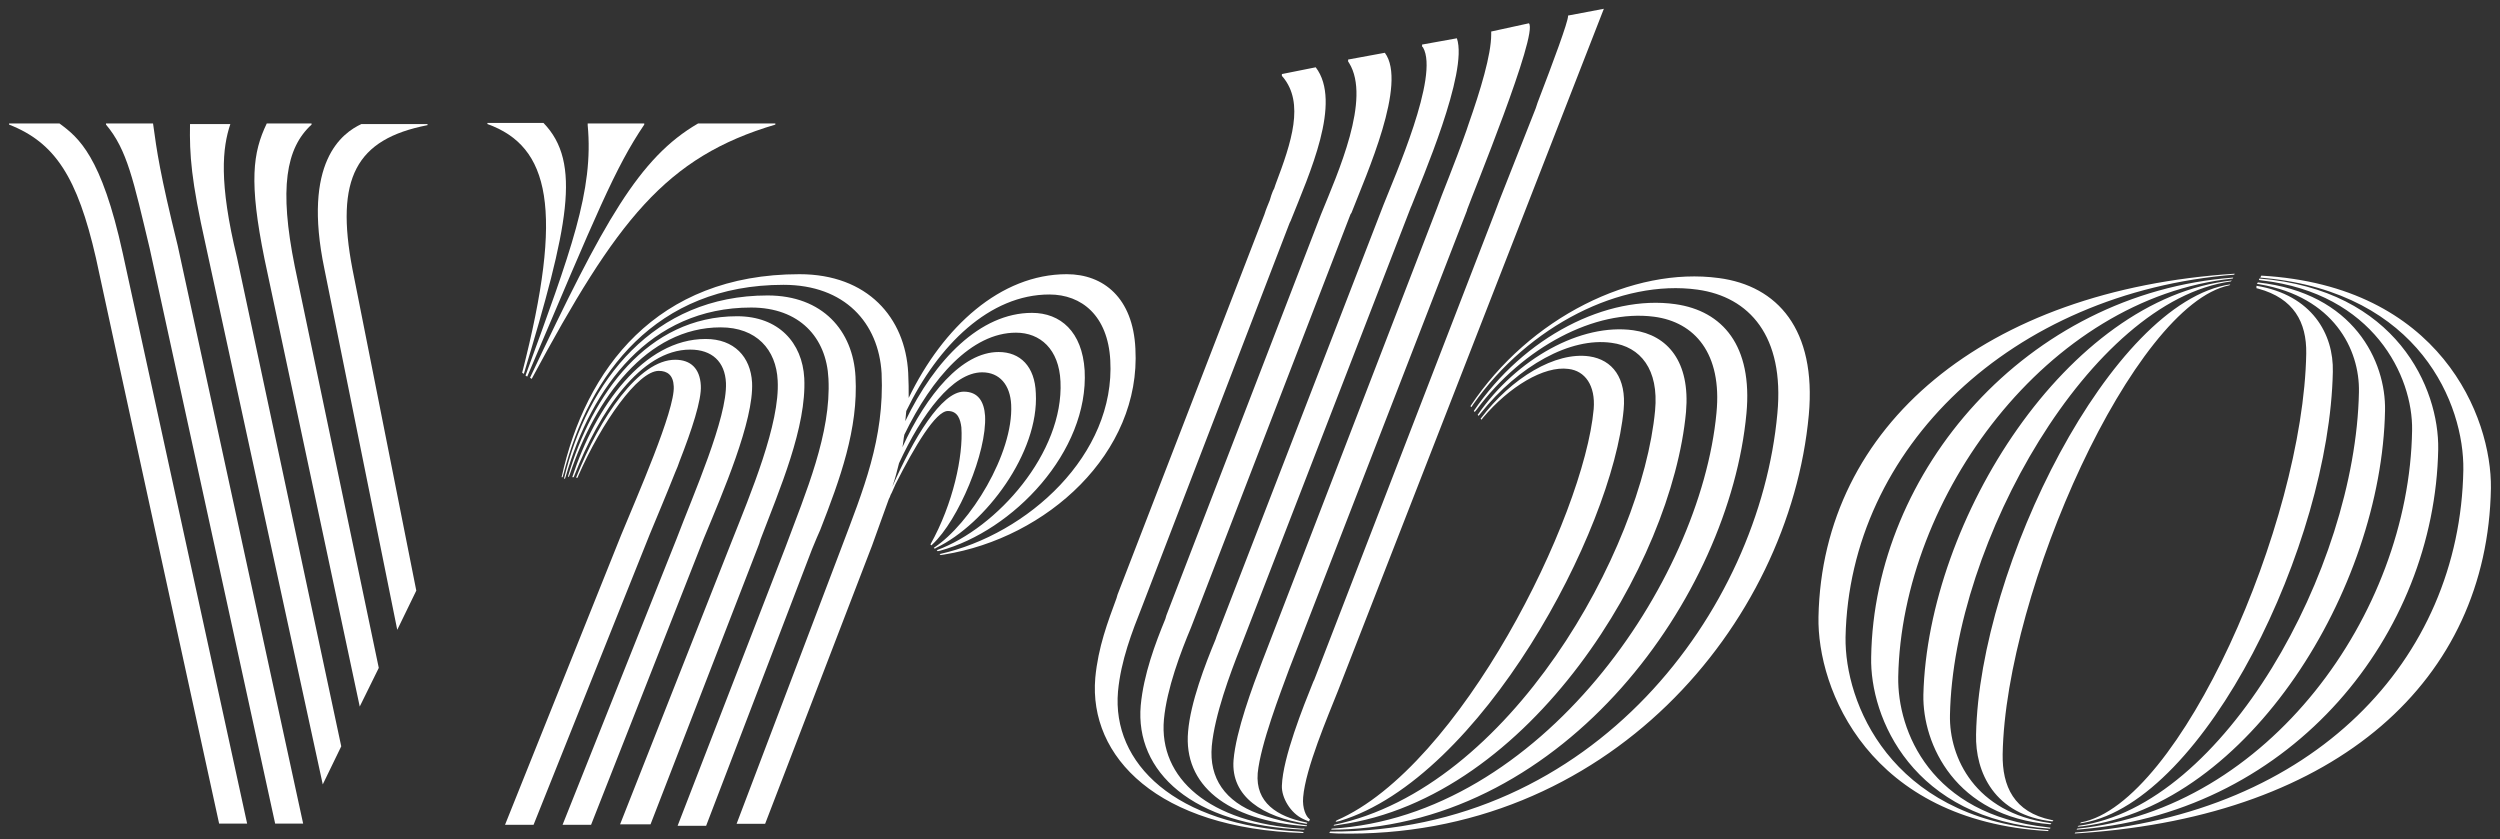
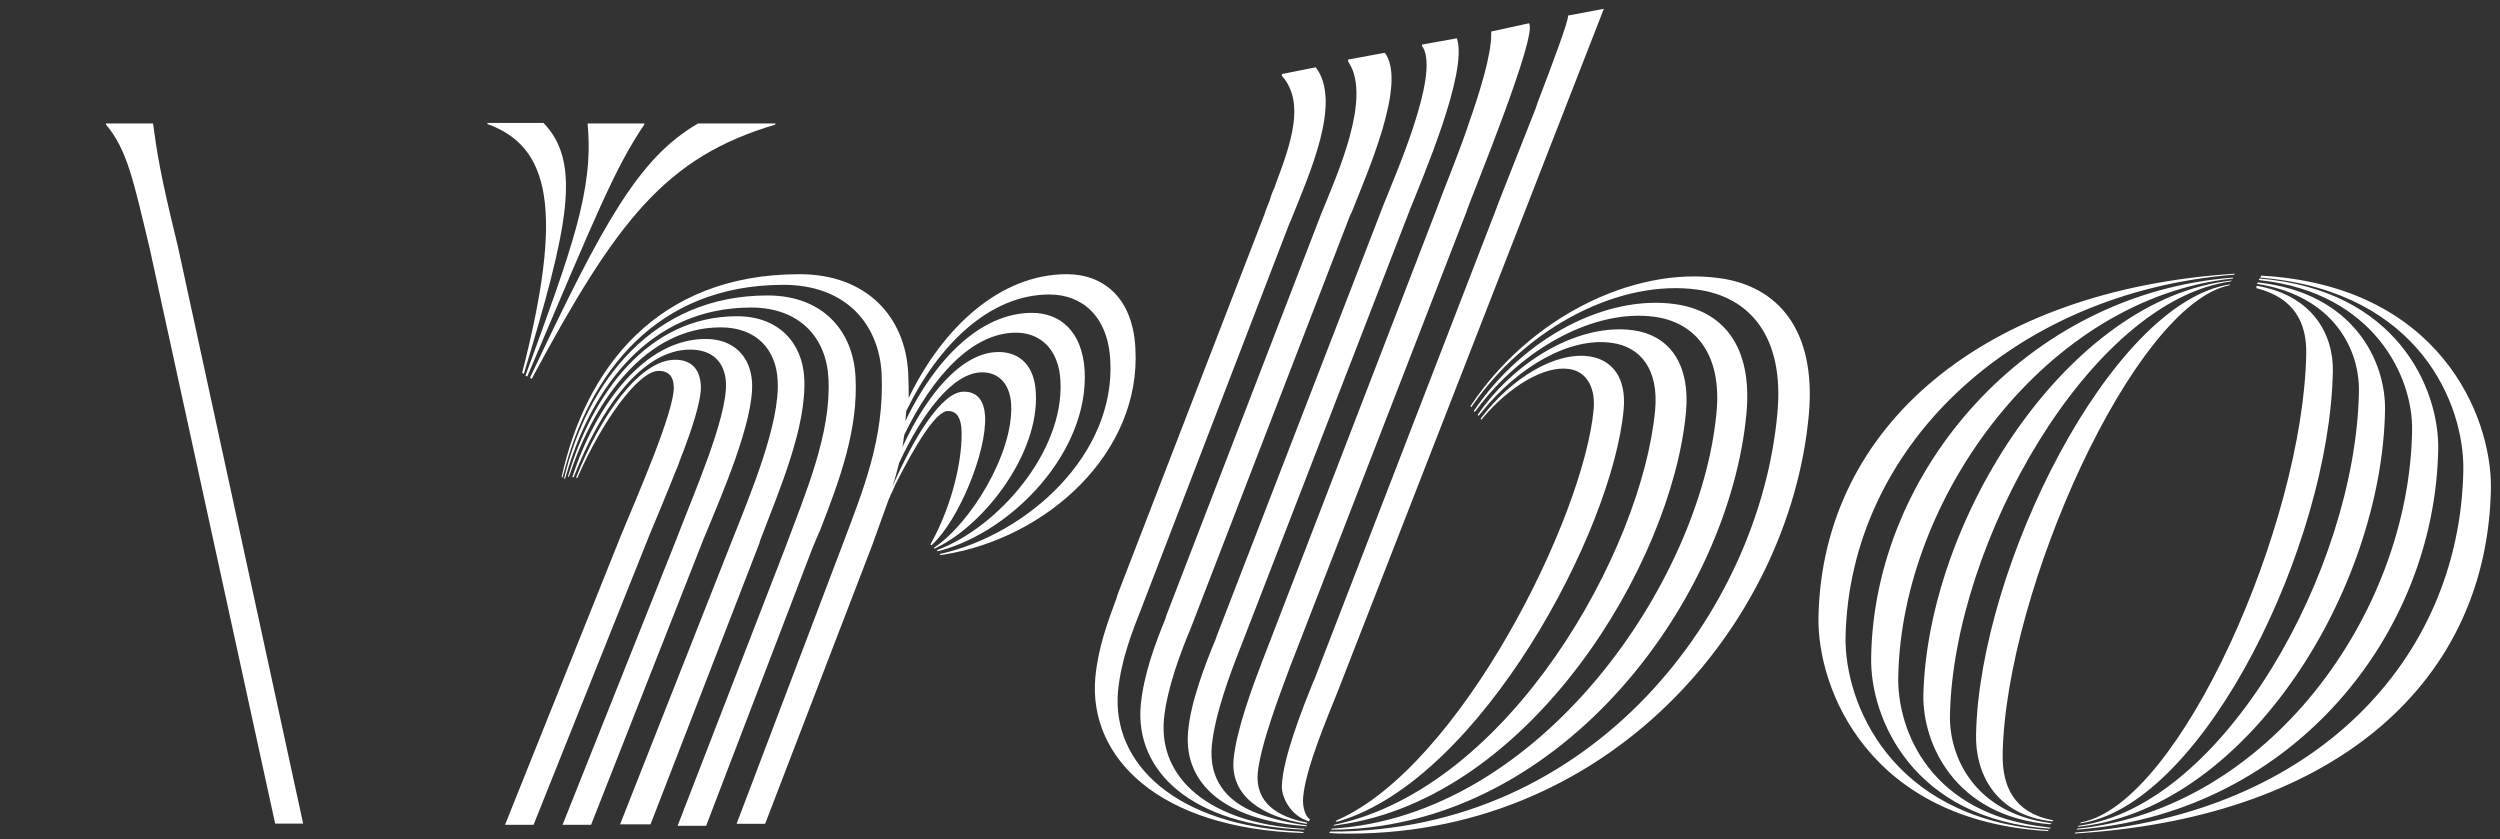
<svg xmlns="http://www.w3.org/2000/svg" width="143" height="48" viewBox="0 0 143 48" fill="none">
  <rect x="0" y="0" width="143" height="48" fill="#333333" stroke="none" />
  <path fill-rule="evenodd" clip-rule="evenodd" d="M98.32 15.905C101.666 16.347 103.906 18.836 103.464 23.73C102.358 35.731 91.933 48.035 76.504 47.676L76.034 47.648L76.089 47.565C91.186 47.621 100.643 34.929 101.666 23.647C102.081 19.223 100.063 16.983 97.104 16.568C92.735 15.96 87.454 18.614 84.274 23.122L84.163 23.288L84.108 23.232C87.481 18.144 93.426 15.241 98.32 15.905ZM129.345 15.766C139.576 16.347 142.535 23.841 142.48 27.933C142.286 38.911 133.742 46.625 119.114 47.648L118.672 47.676L118.7 47.621C132.332 46.57 140.71 37.777 140.903 26.882C140.959 23.149 138.415 16.762 129.566 15.905L129.29 15.877L129.345 15.766ZM75.259 3.849C76.78 5.84 74.9 9.932 73.822 12.642L73.766 12.752L65.333 34.68C64.752 36.145 64.116 37.777 63.95 39.547C63.59 43.667 67.213 47.206 74.347 47.565L74.568 47.593L74.54 47.648C66.245 47.4 62.263 43.307 62.65 38.772C62.816 37.003 63.369 35.565 63.867 34.21L63.922 34.016L72.328 12.255C72.411 11.978 72.522 11.729 72.632 11.453L72.716 11.176C72.771 11.038 72.798 10.928 72.881 10.789L72.964 10.54C73.877 8.135 74.623 5.895 73.379 4.402L73.324 4.346V4.236L75.259 3.849ZM127.824 15.656L127.797 15.711C115.05 16.734 105.786 25.638 105.565 36.45C105.51 40.182 108.109 46.708 116.902 47.455L117.179 47.482L117.151 47.538C106.892 46.957 103.934 39.408 104.017 35.288C104.238 24.311 113.584 16.568 127.824 15.656ZM95.832 17.398C98.542 17.785 100.256 19.776 99.897 23.647C98.929 34.099 89.583 47.123 76.531 47.455H76.144L76.172 47.4C88.09 46.681 97.27 33.325 98.182 23.619C98.514 20.218 96.938 18.421 94.615 18.117C91.242 17.674 87.122 19.859 84.467 23.426L84.357 23.564L84.301 23.509C87.177 19.25 91.933 16.845 95.832 17.398ZM129.235 15.932C137.115 16.568 139.521 22.237 139.466 25.693C139.272 36.284 131.198 46.349 119.142 47.427L118.782 47.455L118.81 47.4C129.705 46.293 137.807 35.15 137.972 24.615C138.028 21.518 135.76 16.79 129.401 16.043L129.207 16.015L129.235 15.932ZM79.213 3.019C80.513 4.761 78.163 9.96 77.306 12.172L77.25 12.255L68.125 35.897C67.545 37.279 66.743 39.381 66.577 41.15C66.273 44.524 69.176 47.068 74.457 47.4H74.623L74.596 47.455C68.181 47.206 64.918 44.137 65.25 40.348C65.415 38.579 66.079 36.809 66.66 35.399L66.715 35.205L75.564 12.255C76.531 9.877 78.439 5.646 77.167 3.6L77.112 3.517V3.406L79.213 3.019ZM127.741 15.877L127.714 15.932C117.123 17.038 108.773 28.403 108.579 38.717C108.524 41.814 110.432 46.598 117.096 47.316L117.289 47.344L117.262 47.4C109.381 46.874 106.948 41.04 107.031 37.583C107.197 26.965 115.907 16.762 127.741 15.877ZM83.334 2.19C83.997 4.125 81.287 10.347 80.734 11.785L80.707 11.84L70.946 37.058C70.365 38.523 69.48 40.901 69.314 42.671C69.148 44.524 70.089 45.851 71.969 46.542C73.186 46.985 74.292 47.151 74.706 47.206H74.762L74.734 47.261C70.144 46.929 67.683 44.883 67.959 41.842C68.098 40.182 68.927 38.026 69.536 36.56L69.591 36.394L79.131 11.729C79.766 10.098 82.338 4.346 81.398 2.715L81.343 2.66V2.549L83.334 2.19ZM129.152 16.154C134.654 16.762 136.479 20.688 136.424 23.481C136.23 33.684 128.654 46.017 119.142 47.261L118.838 47.289L118.893 47.234C127.188 46.127 134.737 32.551 134.931 22.43C134.986 19.969 133.465 16.983 129.262 16.264L129.096 16.236L129.152 16.154ZM93.426 18.891C95.389 19.168 96.689 20.688 96.44 23.564C95.638 32.247 87.564 45.63 76.614 47.178L76.282 47.234L76.31 47.178C86.375 45.077 93.924 31.445 94.671 23.481C94.892 21.131 93.841 19.831 92.182 19.61C89.832 19.278 86.873 20.91 84.689 23.647L84.578 23.785L84.523 23.73C86.762 20.495 90.44 18.476 93.426 18.891ZM127.659 16.043L127.603 16.098C119.584 17.204 111.731 31.03 111.538 40.901C111.483 43.362 113.003 46.487 117.206 47.068L117.345 47.095L117.289 47.151C111.842 46.708 109.962 42.56 110.017 39.74C110.266 29.73 118.257 17.066 127.659 16.043ZM38.621 20.578C39.506 20.578 40.032 21.076 40.087 22.043C40.142 22.873 39.562 24.615 38.87 26.384L38.76 26.689L38.621 27.02C38.096 28.348 37.543 29.647 37.156 30.587L37.101 30.726L30.52 47.178H28.888L35.525 30.615C36.409 28.458 38.621 23.453 38.538 22.099C38.511 21.463 38.179 21.214 37.681 21.214C36.492 21.214 34.418 24.172 33.091 27.186L33.036 27.325H32.953C34.308 23.868 36.548 20.578 38.621 20.578ZM40.364 19.389C41.995 19.389 42.935 20.412 43.018 21.877C43.129 24.062 41.331 28.209 40.253 30.809L40.198 30.947L33.81 47.178H32.179L38.704 30.809C39.645 28.32 41.608 23.896 41.525 21.905C41.469 20.688 40.723 19.997 39.479 19.997C36.63 19.997 34.28 23.564 32.87 27.159L32.815 27.297H32.732C34.059 23.232 36.824 19.389 40.364 19.389ZM43.903 16.9C47.055 16.9 48.797 18.919 48.935 21.546C49.101 24.532 48.05 27.408 46.917 30.311L46.723 30.753L46.585 31.085L46.447 31.417L40.391 47.234H38.76L44.926 31.306C46.087 28.182 47.553 24.781 47.387 21.656C47.276 19.306 45.728 17.591 42.963 17.591C37.156 17.591 33.838 22.154 32.372 27.214L32.317 27.38H32.262C33.589 21.794 37.377 16.9 43.903 16.9ZM42.161 18.089C44.539 18.089 45.894 19.61 46.004 21.628C46.143 24.421 44.594 27.988 43.488 30.892L43.433 31.085L37.211 47.151H35.469L41.829 31.03C42.935 28.237 44.622 24.228 44.483 21.767C44.401 19.997 43.267 18.725 41.221 18.725C36.99 18.725 34.059 22.79 32.593 27.131L32.538 27.269H32.483C33.865 22.569 37.018 18.089 42.161 18.089ZM61.019 15.684C63.12 15.684 64.807 17.038 64.945 19.942C65.277 25.914 59.885 30.781 53.995 31.721L53.802 31.749L53.747 31.694C58.807 30.56 63.812 25.997 63.508 20.605C63.369 18.061 61.876 16.845 60.023 16.845C56.622 16.845 53.664 19.721 51.839 23.509C51.811 23.702 51.811 23.896 51.783 24.09C53.47 20.578 56.069 17.896 59.028 17.896C60.66 17.896 61.904 18.974 62.042 21.186C62.291 25.831 57.95 30.366 53.774 31.5L53.636 31.528L53.581 31.472C57.037 30.2 60.853 25.887 60.66 21.822C60.577 19.969 59.498 19.029 58.116 19.029C55.572 19.029 53.304 21.601 51.728 24.864C51.673 25.113 51.673 25.334 51.617 25.583C53 22.569 55.019 20.135 57.12 20.135C58.364 20.135 59.194 20.965 59.249 22.486C59.443 25.887 56.373 29.979 53.553 31.334L53.47 31.389L53.415 31.334C55.489 29.979 57.977 25.942 57.839 23.149C57.784 22.016 57.175 21.297 56.18 21.297C54.493 21.297 52.724 23.675 51.424 26.495C51.313 26.938 51.203 27.38 51.037 27.85C52.254 25.057 53.857 22.403 55.129 22.403C55.959 22.403 56.291 22.983 56.346 23.785C56.456 25.859 54.825 29.758 53.332 31.14L53.277 31.196L53.221 31.14C54.521 28.818 55.102 26.08 54.991 24.449C54.936 24.006 54.797 23.509 54.217 23.509C53.526 23.509 52.337 25.5 51.23 27.684L51.12 27.933L51.009 28.182C50.954 28.265 50.926 28.348 50.899 28.431L50.843 28.541C50.539 29.398 50.207 30.283 49.876 31.224L49.737 31.583L43.765 47.123H42.133L48.106 31.389C49.378 28.016 50.594 25.113 50.428 21.352C50.263 18.476 48.327 16.292 44.815 16.292C37.515 16.292 33.7 21.38 32.234 27.104L32.179 27.297H32.123C33.478 21.131 37.543 15.684 45.728 15.684C49.627 15.684 51.783 18.172 51.949 21.324C51.977 21.822 51.977 22.292 51.977 22.762C53.94 18.698 57.231 15.684 61.019 15.684ZM87.454 1.332C88.007 1.913 84.218 11.149 83.914 12.006V12.034L73.739 38.275C73.241 39.63 72.107 42.56 71.941 44.22C71.803 45.906 73.047 46.708 74.706 47.04L74.789 47.068L74.734 47.123C72.245 46.736 70.393 45.575 70.559 43.473C70.697 41.814 71.637 39.298 72.218 37.777L72.273 37.639L82.2 11.895C82.449 11.176 83.195 9.407 83.887 7.443L83.997 7.112C84.688 5.148 85.297 3.13 85.297 1.968V1.885V1.803L87.454 1.332ZM129.069 16.347C132.249 16.872 133.493 19.112 133.438 21.269C133.244 31.085 126.165 45.796 119.17 47.068L118.976 47.095L119.031 47.04C124.7 45.989 131.751 29.924 131.917 20.218C131.944 18.421 131.198 17.066 129.179 16.513L129.069 16.485V16.347ZM90.91 20.384C92.237 20.578 93.039 21.628 92.873 23.426C92.237 30.394 84.716 44.496 76.642 46.957L76.393 47.012L76.448 46.929C83.527 43.86 90.606 29.564 91.159 23.398C91.269 22.043 90.661 21.214 89.721 21.103C88.311 20.91 86.32 22.126 84.827 23.896L84.744 24.006L84.689 23.951C86.458 21.601 88.974 20.108 90.91 20.384ZM127.576 16.264L127.52 16.32C122.045 17.425 114.718 33.823 114.552 43.141C114.524 44.966 115.188 46.459 117.345 46.902L117.455 46.929L117.4 46.985C114.082 46.625 112.976 44.164 113.031 42.008C113.225 32.413 120.773 17.26 127.576 16.264ZM91.74 0.503L76.531 39.519C75.951 40.984 74.679 43.943 74.54 45.602C74.485 46.238 74.706 46.708 74.9 46.846L74.928 46.874L74.872 46.985C74.734 46.929 74.651 46.902 74.54 46.846C73.822 46.515 73.296 45.63 73.324 44.938C73.379 43.335 74.54 40.431 75.121 38.993L75.176 38.883L85.518 12.117C85.601 11.84 86.762 8.964 87.841 6.199L87.951 5.867C88.864 3.489 89.693 1.25 89.693 0.918V0.89L91.74 0.503Z" fill="white" />
  <path d="M29.868 21.32L29.964 21.384C32.495 12.99 33.296 9.306 31.085 7.031H27.881V7.095C31.438 8.377 32.271 11.965 29.868 21.32Z" fill="white" />
  <path fill-rule="evenodd" clip-rule="evenodd" d="M39.928 7.063C36.564 9.017 34.546 12.638 30.317 21.608L30.413 21.672C35.283 12.606 38.07 8.985 44.35 7.127V7.063H39.928Z" fill="white" />
  <path d="M30.06 21.48L30.156 21.544C34.161 12.125 35.186 9.594 36.852 7.127V7.063H33.616V7.159C33.969 10.908 32.655 14.368 30.06 21.48Z" fill="white" />
-   <path fill-rule="evenodd" clip-rule="evenodd" d="M3.403 7.063H0.52V7.127C3.147 8.152 4.429 10.139 5.486 14.752C5.486 14.816 12.534 47.111 12.534 47.111H14.136L7.024 14.496C5.806 8.921 4.493 7.864 3.403 7.063Z" fill="white" />
-   <path fill-rule="evenodd" clip-rule="evenodd" d="M18.462 44.868L19.519 42.69L13.56 14.752C12.503 10.395 12.727 8.44 13.176 7.095H10.869C10.837 8.857 10.933 10.299 11.766 14.015L18.462 44.868Z" fill="white" />
  <path d="M8.754 7.063H6.063V7.127C7.28 8.569 7.633 10.331 8.562 14.208L15.739 47.111H17.34L10.164 14.047C9.139 9.882 8.978 8.697 8.754 7.063Z" fill="white" />
-   <path d="M20.577 40.415L21.666 38.204L16.86 15.233C15.963 10.78 16.348 8.473 17.822 7.127V7.063H15.258C14.457 8.729 14.233 10.395 15.13 14.816L20.577 40.415Z" fill="white" />
-   <path d="M18.558 15.393C17.276 9.241 19.583 7.607 20.672 7.095H24.453V7.159C20.352 7.96 19.167 10.203 20.16 15.393L23.812 33.783L22.723 36.026L18.558 15.393Z" fill="white" />
</svg>